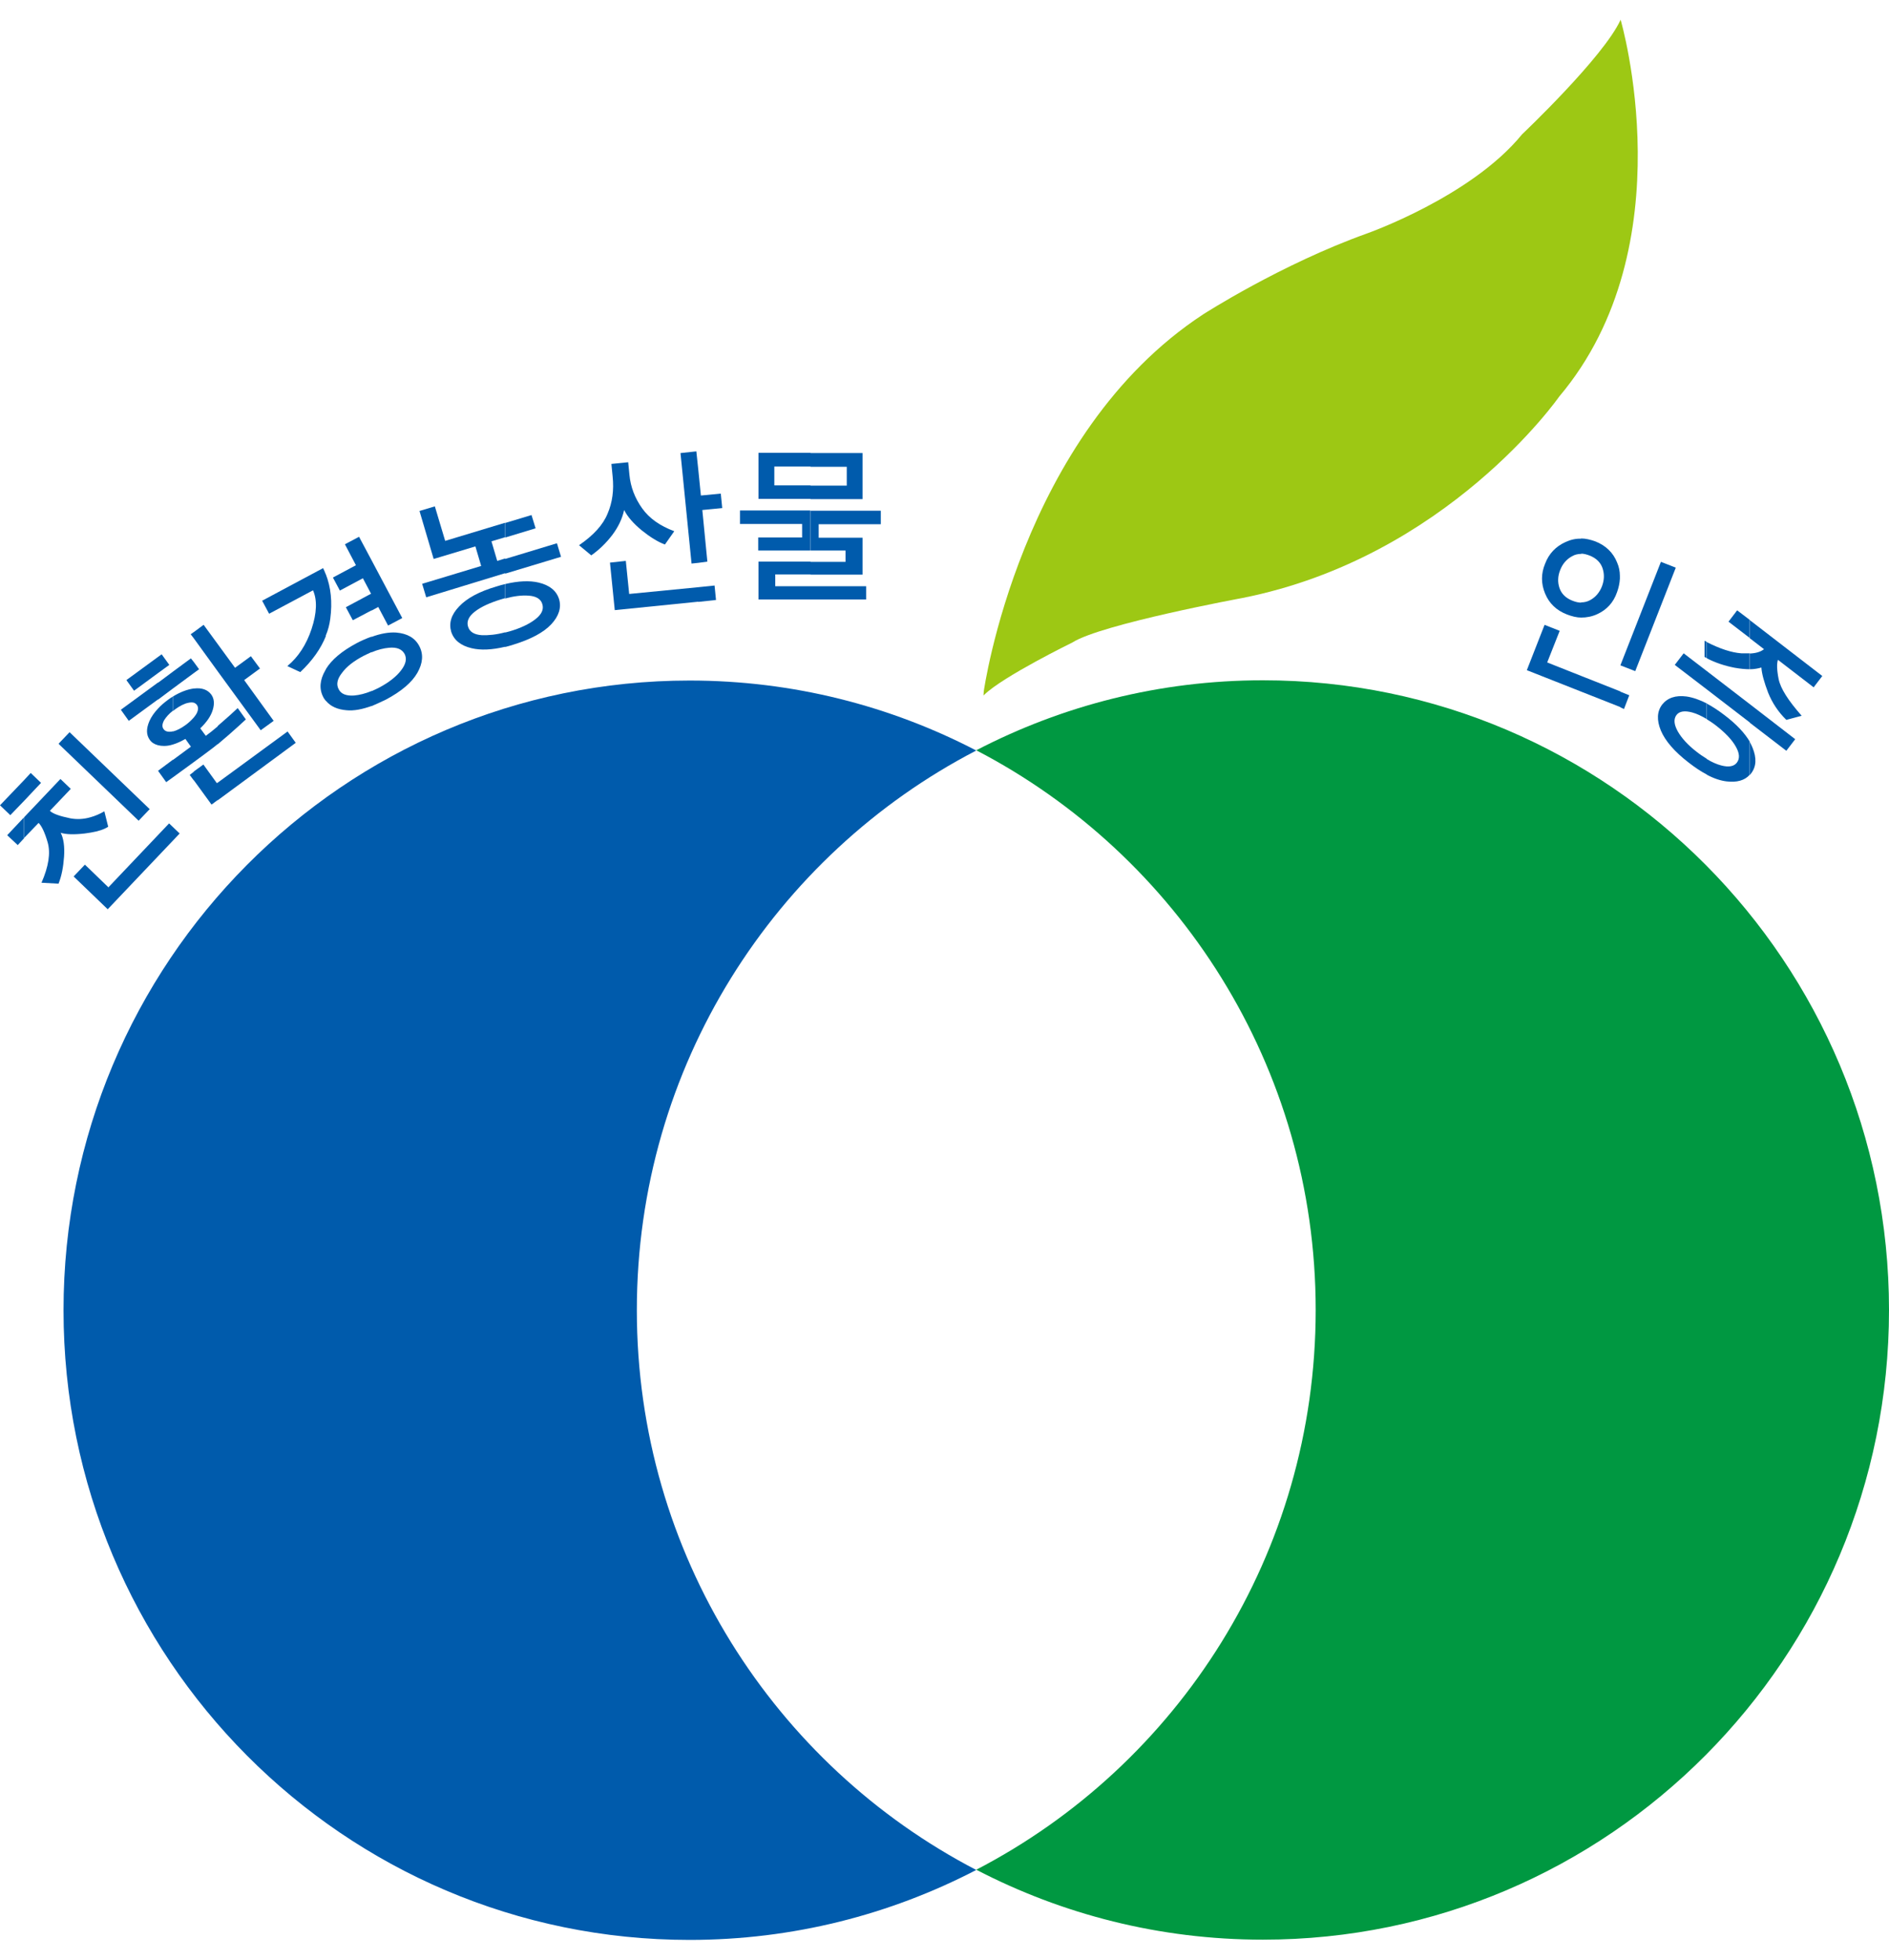
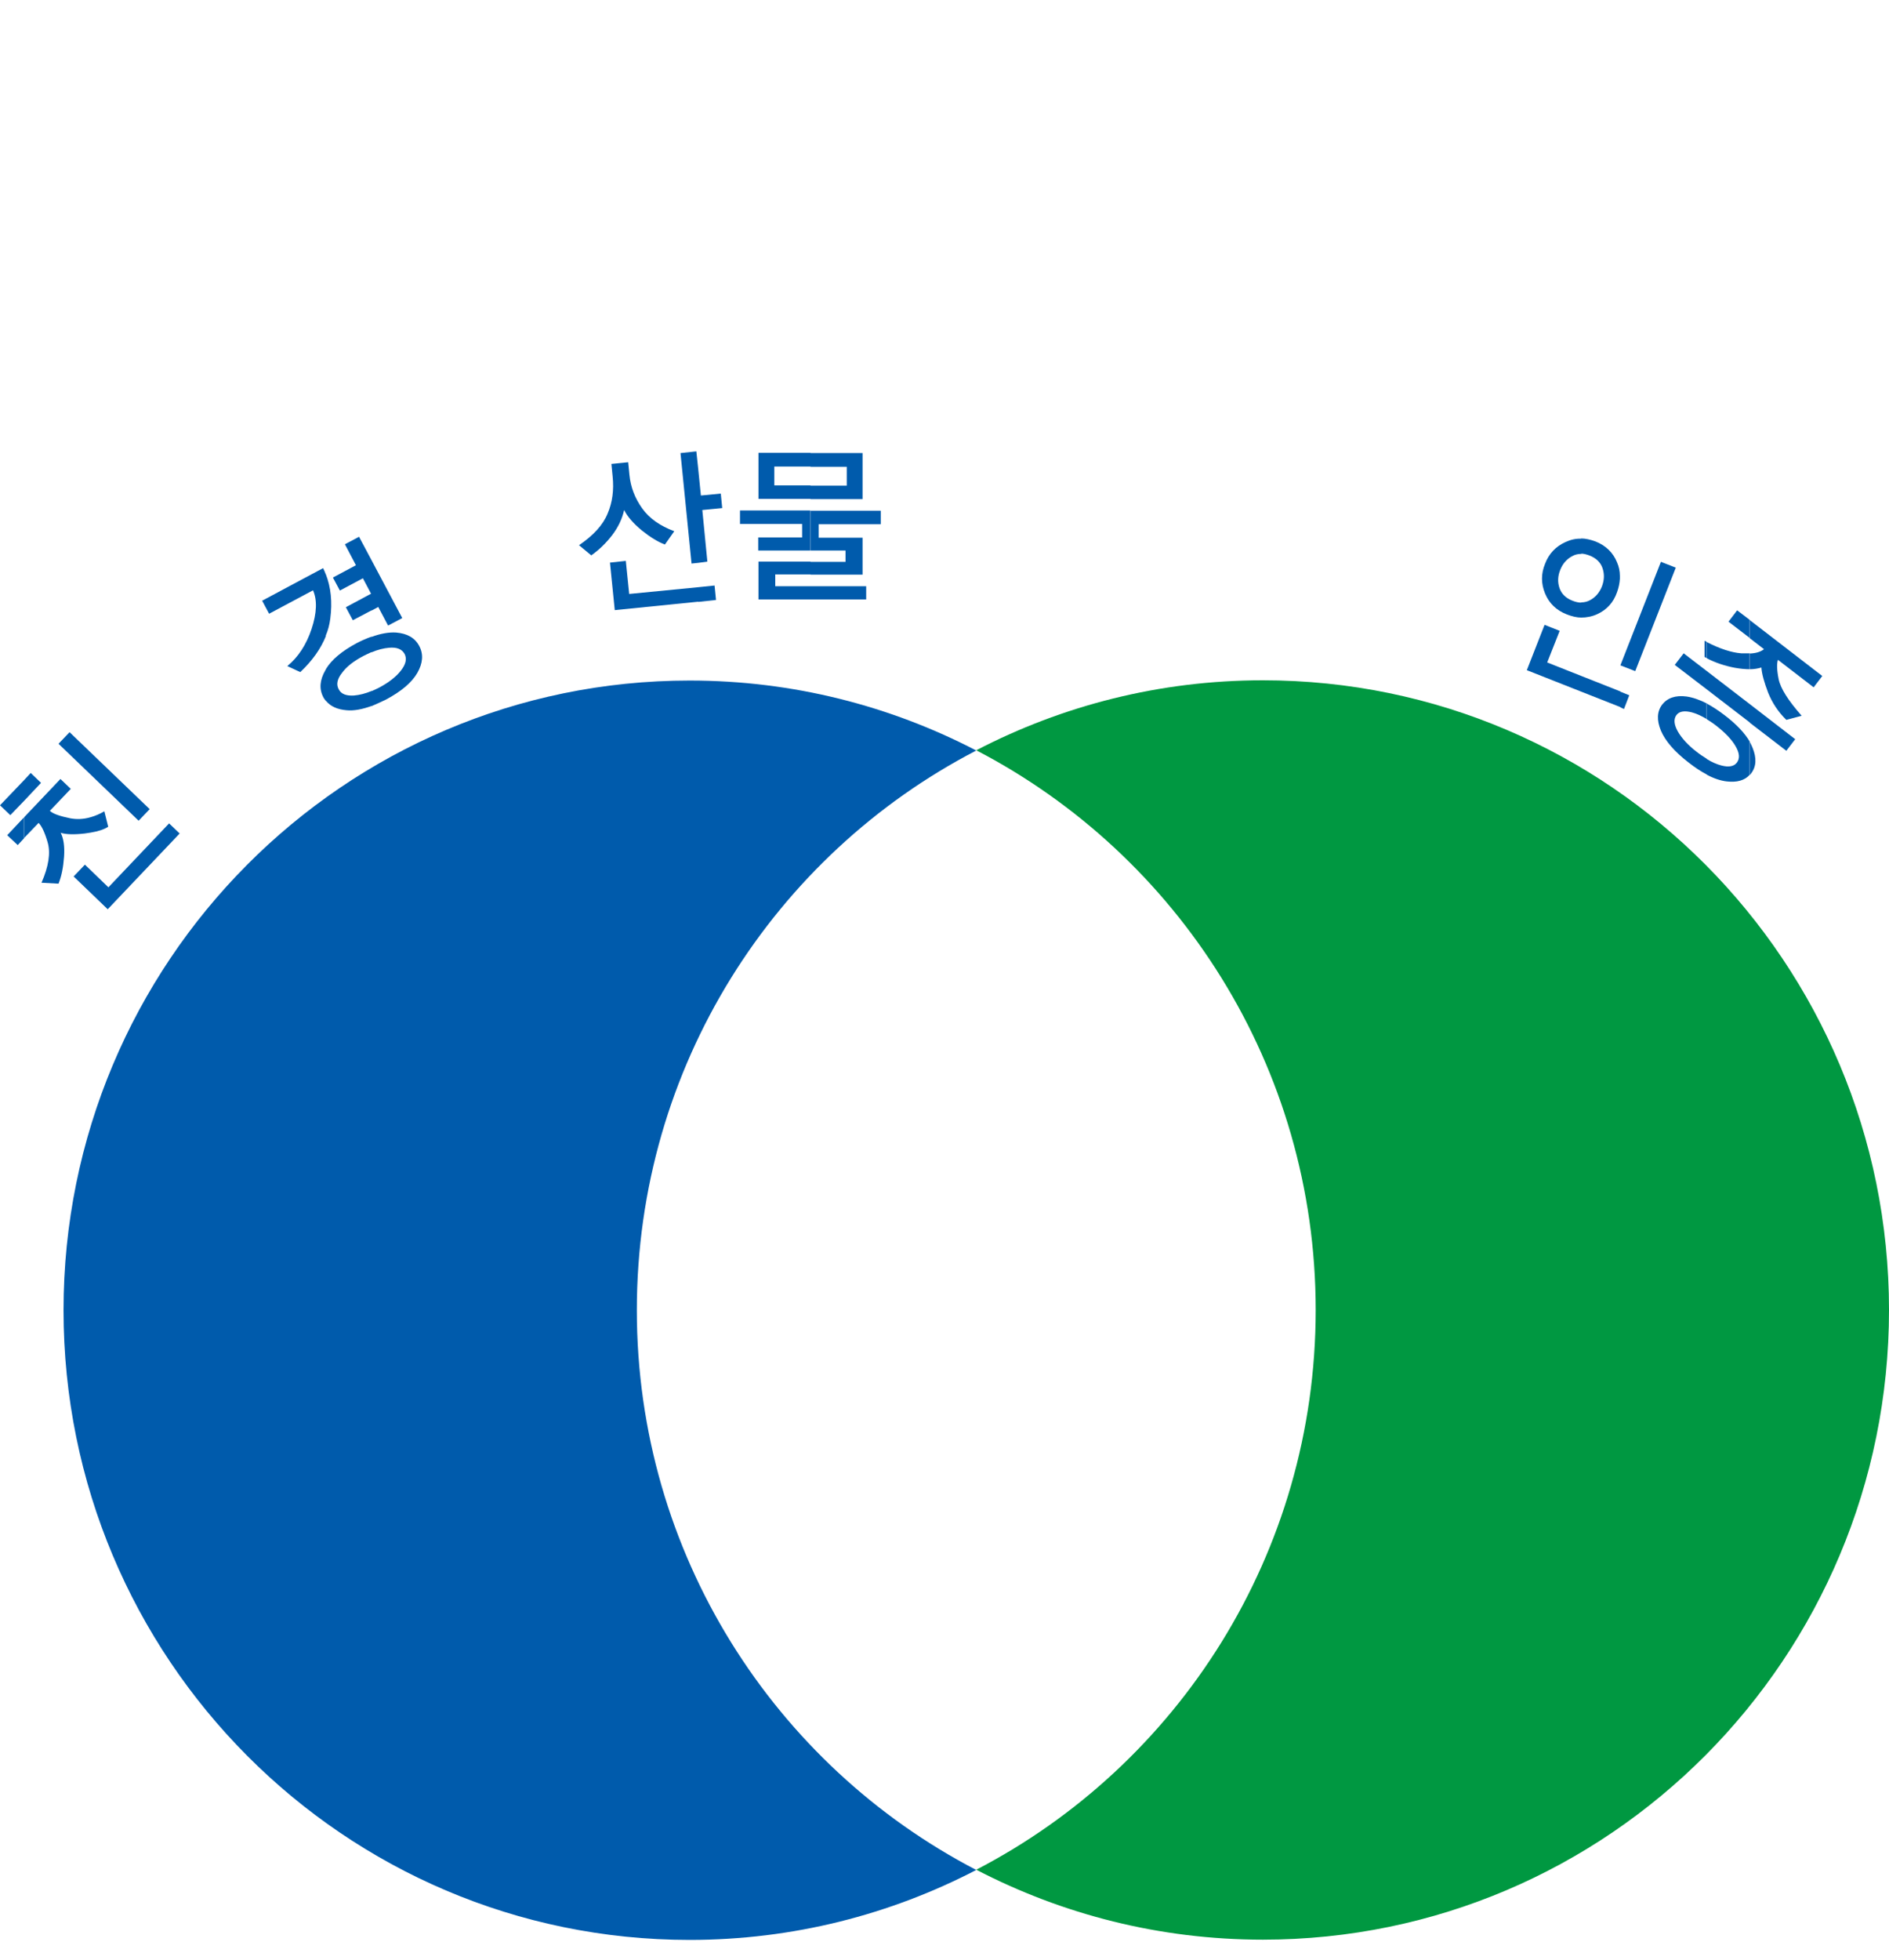
<svg xmlns="http://www.w3.org/2000/svg" width="54" height="56" viewBox="0 0 54 56" fill="none">
  <g clip-path="url(#clip0_429_767)">
-     <path d="M28.122 19.758C28.122 19.758 29.151 12.416 34.396 8.982C34.396 8.982 36.611 7.555 39.073 6.673C39.073 6.673 42.056 5.625 43.51 3.839C43.51 3.839 45.841 1.633 46.328 0.564C46.328 0.564 48.22 7.011 44.572 11.333C44.572 11.333 41.37 15.932 35.507 17.09C35.507 17.09 31.482 17.834 30.659 18.358C30.659 18.358 28.684 19.324 28.143 19.848L28.115 19.875L28.122 19.758Z" fill="#9DC814" />
    <path d="M23.17 14.594H25.179V14.98H23.403V15.366H24.658V16.421H23.17V16.056H24.171V15.732H23.17V14.594ZM23.17 16.752H24.761V17.131H23.17V16.752ZM23.17 14.263V13.877H24.206V13.339H23.17V12.946H24.658V14.263H23.17ZM22.93 14.973H21.154V14.587H23.163V15.732H21.675V15.359H22.93V14.973ZM23.17 16.414H22.162V16.752H23.17V17.131H21.682V16.049H23.17V16.414ZM23.17 12.94V13.332H22.135V13.87H23.17V14.256H21.682V12.94H23.17Z" fill="#005BAC" />
    <path d="M3.093 23.625C2.976 23.701 2.811 23.756 2.599 23.791V23.35C2.722 23.315 2.853 23.26 2.983 23.184L3.093 23.625ZM2.599 25.521L3.079 25.983L5.136 23.818L4.834 23.529L3.099 25.356L2.599 24.873V25.521ZM2.599 22.143L3.963 23.453L4.279 23.122L2.599 21.509V22.143ZM2.599 23.791C2.544 23.798 2.482 23.811 2.421 23.818C2.119 23.853 1.886 23.846 1.735 23.798C1.817 23.956 1.851 24.184 1.831 24.48C1.81 24.777 1.762 25.032 1.673 25.252L1.186 25.225C1.392 24.756 1.447 24.377 1.365 24.08C1.282 23.791 1.193 23.605 1.104 23.515L0.693 23.942V23.35L1.728 22.26L2.023 22.543L1.426 23.17C1.509 23.253 1.707 23.322 2.009 23.384C2.194 23.419 2.393 23.412 2.599 23.35V23.791ZM2.599 21.509V22.143L1.673 21.254L1.989 20.923L2.599 21.509ZM2.599 24.873L2.427 24.708L2.105 25.046L2.599 25.521V24.873ZM0.693 22.881L1.173 22.371L0.878 22.088L0.693 22.288V22.881ZM0.693 23.949L0.507 24.149L0.206 23.867L0.686 23.357V23.949H0.693ZM0.693 22.288V22.881L0.295 23.294L0 23.012L0.693 22.288Z" fill="#005BAC" />
-     <path d="M6.548 20.992C6.445 21.082 6.335 21.172 6.225 21.268V20.744L6.328 20.654C6.513 20.496 6.671 20.351 6.795 20.234L7.028 20.558C6.918 20.661 6.76 20.806 6.548 20.992ZM6.225 22.868L8.454 21.227L8.221 20.903L6.225 22.364V22.868ZM6.225 19.186L7.453 20.868L7.823 20.599L6.98 19.434L7.432 19.103L7.172 18.752L6.719 19.083L6.225 18.407V19.186ZM6.225 21.261C6.102 21.365 5.965 21.461 5.821 21.571L5.54 21.778V20.503C5.567 20.468 5.595 20.434 5.615 20.399C5.67 20.296 5.677 20.213 5.629 20.144C5.608 20.117 5.581 20.096 5.547 20.082V19.675C5.773 19.648 5.937 19.71 6.04 19.848C6.123 19.965 6.136 20.11 6.081 20.289C6.027 20.468 5.903 20.641 5.725 20.813L5.883 21.027C5.979 20.958 6.102 20.861 6.239 20.744V21.261H6.225ZM6.225 18.407V19.186L5.54 18.241V18.062L5.821 17.855L6.225 18.407ZM6.225 22.364V22.861L6.047 22.992L5.54 22.295V22.047L5.814 21.847L6.198 22.378L6.225 22.364ZM5.54 19.234L5.691 19.124L5.54 18.917V19.234ZM5.54 21.778L4.943 22.213V21.716L5.457 21.337L5.3 21.116C5.176 21.185 5.06 21.241 4.943 21.275V20.903C5.053 20.875 5.176 20.813 5.307 20.717C5.403 20.648 5.478 20.572 5.54 20.503V21.778ZM4.943 19.903C5.149 19.779 5.341 19.703 5.533 19.675H5.547V20.082C5.505 20.069 5.451 20.069 5.389 20.082C5.272 20.103 5.142 20.172 4.998 20.275L4.95 20.317V19.903H4.943ZM5.54 18.062V18.241L5.451 18.124L5.54 18.062ZM5.54 18.917V19.234L4.943 19.675V19.193L5.457 18.814L5.54 18.917ZM5.54 22.054L5.423 22.144L5.54 22.302V22.054ZM4.943 22.213L4.751 22.351L4.518 22.026L4.943 21.709V22.213ZM4.943 21.275C4.854 21.303 4.772 21.316 4.689 21.316C4.628 21.316 4.573 21.309 4.518 21.296V20.248C4.593 20.165 4.689 20.082 4.799 20C4.847 19.965 4.895 19.931 4.943 19.903V20.31C4.827 20.399 4.744 20.496 4.689 20.586C4.635 20.689 4.628 20.772 4.676 20.834C4.724 20.903 4.806 20.923 4.923 20.903L4.943 20.896V21.275ZM4.943 19.193L4.518 19.51V19.993L4.943 19.675V19.193ZM4.518 19.234V18.772L4.621 18.697L4.84 19L4.518 19.234ZM4.518 21.296C4.415 21.268 4.333 21.22 4.278 21.137C4.182 20.999 4.175 20.827 4.271 20.606C4.326 20.482 4.408 20.365 4.518 20.248V21.296ZM4.518 18.772V19.234L3.832 19.738L3.613 19.434L4.518 18.772ZM4.518 19.503L3.455 20.282L3.681 20.599L4.518 19.986V19.503Z" fill="#005BAC" />
    <path d="M10.621 20.179V19.751C10.696 19.717 10.779 19.682 10.854 19.641C11.122 19.496 11.327 19.337 11.464 19.158C11.602 18.979 11.636 18.827 11.567 18.689C11.492 18.552 11.348 18.489 11.122 18.51C10.964 18.524 10.799 18.565 10.621 18.641V18.2C10.882 18.103 11.122 18.062 11.327 18.076C11.643 18.103 11.862 18.227 11.986 18.462C12.109 18.696 12.088 18.951 11.931 19.227C11.773 19.503 11.471 19.758 11.032 19.992C10.888 20.061 10.751 20.123 10.621 20.179ZM10.621 17.448V16.008L11.499 17.662L11.094 17.876L10.813 17.345L10.621 17.448ZM9.442 17.676C9.421 17.841 9.38 18.007 9.311 18.166V16.401C9.462 16.787 9.503 17.207 9.442 17.676ZM10.621 16.008V17.442L10.086 17.724L9.887 17.352L10.607 16.966L10.374 16.525L9.716 16.876L9.517 16.504L10.175 16.152L9.86 15.553L10.264 15.339L10.621 16.008ZM10.621 18.193V18.634C10.546 18.669 10.47 18.703 10.388 18.745C10.114 18.889 9.908 19.048 9.778 19.227C9.64 19.4 9.606 19.558 9.682 19.696C9.75 19.834 9.901 19.889 10.12 19.875C10.278 19.861 10.443 19.82 10.628 19.744V20.172C10.36 20.268 10.12 20.317 9.908 20.296C9.647 20.275 9.448 20.186 9.318 20.027V19.117C9.483 18.848 9.771 18.607 10.196 18.379C10.34 18.303 10.484 18.241 10.621 18.193ZM9.318 18.172C9.174 18.531 8.934 18.876 8.584 19.206L8.214 19.034C8.523 18.779 8.756 18.427 8.907 17.973C9.058 17.517 9.071 17.145 8.948 16.869L7.693 17.538L7.494 17.166L9.236 16.235C9.263 16.29 9.291 16.352 9.311 16.407V18.172H9.318ZM9.318 19.124L9.298 19.158C9.14 19.434 9.119 19.689 9.243 19.924C9.263 19.965 9.291 19.999 9.318 20.034V19.124Z" fill="#005BAC" />
-     <path d="M14.44 14.945L15.194 14.718L15.311 15.097L14.447 15.359V14.945H14.44ZM14.44 15.973L15.921 15.524L16.038 15.911L14.44 16.393V15.973ZM14.44 18.489V18.075C14.481 18.062 14.529 18.055 14.57 18.041C14.879 17.951 15.126 17.834 15.304 17.696C15.482 17.558 15.551 17.414 15.503 17.262C15.462 17.117 15.325 17.034 15.105 17.021C14.913 17.007 14.694 17.034 14.44 17.103V16.69C14.817 16.6 15.14 16.586 15.4 16.648C15.716 16.724 15.908 16.883 15.983 17.124C16.052 17.365 15.976 17.607 15.757 17.841C15.537 18.075 15.174 18.268 14.68 18.42C14.598 18.448 14.516 18.468 14.44 18.489ZM12.184 17.069L12.068 16.683L13.755 16.173L13.59 15.614L12.397 15.973L11.992 14.601L12.431 14.47L12.726 15.456L14.44 14.938V15.352L14.049 15.469L14.214 16.028L14.44 15.959V16.379L12.184 17.069ZM14.44 16.69C14.358 16.71 14.276 16.731 14.193 16.759C13.7 16.903 13.343 17.096 13.124 17.331C12.897 17.565 12.829 17.806 12.897 18.048C12.973 18.289 13.165 18.448 13.48 18.523C13.741 18.586 14.063 18.572 14.44 18.482V18.069C14.187 18.137 13.967 18.158 13.775 18.151C13.556 18.137 13.418 18.055 13.377 17.896C13.336 17.751 13.405 17.607 13.576 17.476C13.755 17.338 14.001 17.227 14.31 17.131C14.358 17.117 14.399 17.103 14.447 17.09V16.69H14.44Z" fill="#005BAC" />
    <path d="M19.961 17.2V16.78L20.427 16.732L20.468 17.145L19.961 17.2ZM19.961 16.084V13.415L20.036 14.16L20.605 14.105L20.646 14.519L20.077 14.574L20.221 16.049L19.961 16.084ZM19.008 15.56C18.802 15.484 18.582 15.346 18.342 15.153C18.109 14.96 17.938 14.767 17.842 14.574C17.787 14.822 17.677 15.056 17.506 15.284C17.334 15.511 17.129 15.711 16.902 15.87L16.553 15.58C16.964 15.298 17.238 15.001 17.369 14.677C17.506 14.36 17.554 14.002 17.513 13.615L17.478 13.257L17.958 13.209L17.993 13.567C18.027 13.919 18.15 14.236 18.356 14.525C18.562 14.815 18.87 15.029 19.275 15.18L19.008 15.56ZM19.961 13.415V16.084L19.769 16.104L19.453 12.947L19.906 12.898L19.961 13.415ZM19.961 16.78L17.986 16.973L17.89 16.028L17.437 16.077L17.574 17.435L19.961 17.194V16.78Z" fill="#005BAC" />
    <path d="M46.321 16.462C46.321 16.49 46.321 16.517 46.321 16.545V16.462ZM46.321 20.213V19.765L46.575 19.868L46.424 20.261L46.321 20.213ZM46.321 19.013L46.746 19.178L47.905 16.221L47.48 16.055L46.321 19.013ZM45.656 17.552C45.505 17.62 45.354 17.648 45.196 17.648V17.214C45.292 17.214 45.381 17.193 45.464 17.145C45.614 17.062 45.724 16.931 45.793 16.759C45.861 16.579 45.868 16.414 45.813 16.242C45.758 16.076 45.635 15.952 45.443 15.876C45.354 15.842 45.272 15.821 45.196 15.821V15.387C45.327 15.387 45.464 15.421 45.601 15.469C45.903 15.587 46.115 15.793 46.225 16.069C46.28 16.193 46.307 16.324 46.307 16.455V16.538C46.3 16.662 46.273 16.793 46.225 16.924C46.122 17.221 45.93 17.427 45.656 17.552ZM46.321 19.758V20.206L45.203 19.765V19.316L46.321 19.758ZM45.203 17.648C45.073 17.648 44.936 17.613 44.792 17.558C44.49 17.441 44.284 17.241 44.168 16.959C44.051 16.676 44.051 16.393 44.168 16.111C44.277 15.821 44.476 15.614 44.751 15.49C44.901 15.421 45.052 15.387 45.203 15.394V15.828C45.107 15.828 45.018 15.849 44.936 15.897C44.785 15.98 44.668 16.111 44.6 16.29C44.531 16.462 44.524 16.635 44.579 16.8C44.634 16.965 44.757 17.09 44.949 17.165C45.038 17.2 45.121 17.221 45.203 17.221V17.648ZM45.203 19.316V19.765L43.647 19.151L44.154 17.855L44.586 18.027L44.229 18.93L45.203 19.316Z" fill="#005BAC" />
    <path d="M50.023 20.123L51.319 21.123L51.065 21.454L50.023 20.654V20.123ZM50.023 22.143C50.036 22.13 50.05 22.116 50.057 22.102C50.208 21.909 50.221 21.661 50.098 21.364C50.077 21.309 50.05 21.261 50.023 21.206V22.143ZM50.023 19.124C50.146 19.124 50.256 19.103 50.352 19.075C50.365 19.262 50.434 19.503 50.544 19.792C50.66 20.082 50.832 20.344 51.065 20.571L51.504 20.454C51.12 20.02 50.9 19.675 50.845 19.406C50.791 19.137 50.791 18.958 50.825 18.855L51.846 19.641L52.093 19.317L50.016 17.717V18.234L50.427 18.551C50.331 18.627 50.194 18.669 50.016 18.675V19.124H50.023ZM48.795 19.179L50.023 20.123V20.647L48.795 19.703V19.179ZM50.023 17.717V18.234L49.412 17.765L49.659 17.441L50.023 17.717ZM50.023 18.669V19.124C49.892 19.124 49.748 19.11 49.59 19.082C49.303 19.027 49.035 18.937 48.795 18.813V18.351C49.165 18.538 49.495 18.648 49.776 18.669C49.865 18.669 49.947 18.669 50.023 18.669ZM50.023 21.199C49.879 20.951 49.639 20.695 49.303 20.44C49.124 20.302 48.953 20.192 48.788 20.103V20.551C48.877 20.606 48.973 20.668 49.069 20.744C49.323 20.944 49.508 21.137 49.618 21.33C49.728 21.523 49.741 21.674 49.652 21.792C49.57 21.902 49.419 21.93 49.206 21.874C49.076 21.84 48.932 21.778 48.788 21.688V22.136C48.994 22.247 49.186 22.309 49.357 22.329C49.652 22.364 49.872 22.302 50.016 22.143V21.199H50.023ZM47.876 19L48.13 18.669L48.795 19.179V19.703L47.876 19ZM48.795 18.345L48.727 18.31V18.772L48.788 18.806V18.345H48.795ZM48.795 20.103V20.551C48.644 20.461 48.5 20.392 48.37 20.358C48.157 20.302 48.007 20.323 47.924 20.433C47.842 20.544 47.849 20.695 47.959 20.895C48.068 21.088 48.246 21.288 48.507 21.488C48.603 21.564 48.699 21.626 48.788 21.681V22.13C48.624 22.047 48.452 21.93 48.274 21.792C47.869 21.481 47.602 21.171 47.478 20.875C47.355 20.578 47.369 20.33 47.513 20.137C47.664 19.944 47.897 19.861 48.212 19.903C48.397 19.93 48.589 19.999 48.795 20.103Z" fill="#005BAC" />
    <path d="M18.205 37.441C18.205 30.471 22.148 24.432 27.908 21.447C25.453 20.171 22.669 19.447 19.714 19.447C9.826 19.447 1.816 27.507 1.816 37.441C1.816 47.383 9.832 55.435 19.714 55.435C22.669 55.435 25.453 54.711 27.908 53.436C22.148 50.444 18.205 44.404 18.205 37.441Z" fill="#005BAC" />
    <path d="M36.102 19.44C33.147 19.44 30.363 20.164 27.908 21.44C33.668 24.432 37.611 30.471 37.611 37.434C37.611 44.404 33.668 50.444 27.908 53.429C30.363 54.704 33.147 55.428 36.102 55.428C45.984 55.428 54 47.369 54 37.434C54 27.5 45.984 19.44 36.102 19.44Z" fill="#009841" />
  </g>
  <defs>
    <clipPath id="clip0_429_767">
      <rect width="54" height="54.871" fill="white" transform="translate(0 0.564)" />
    </clipPath>
  </defs>
</svg>